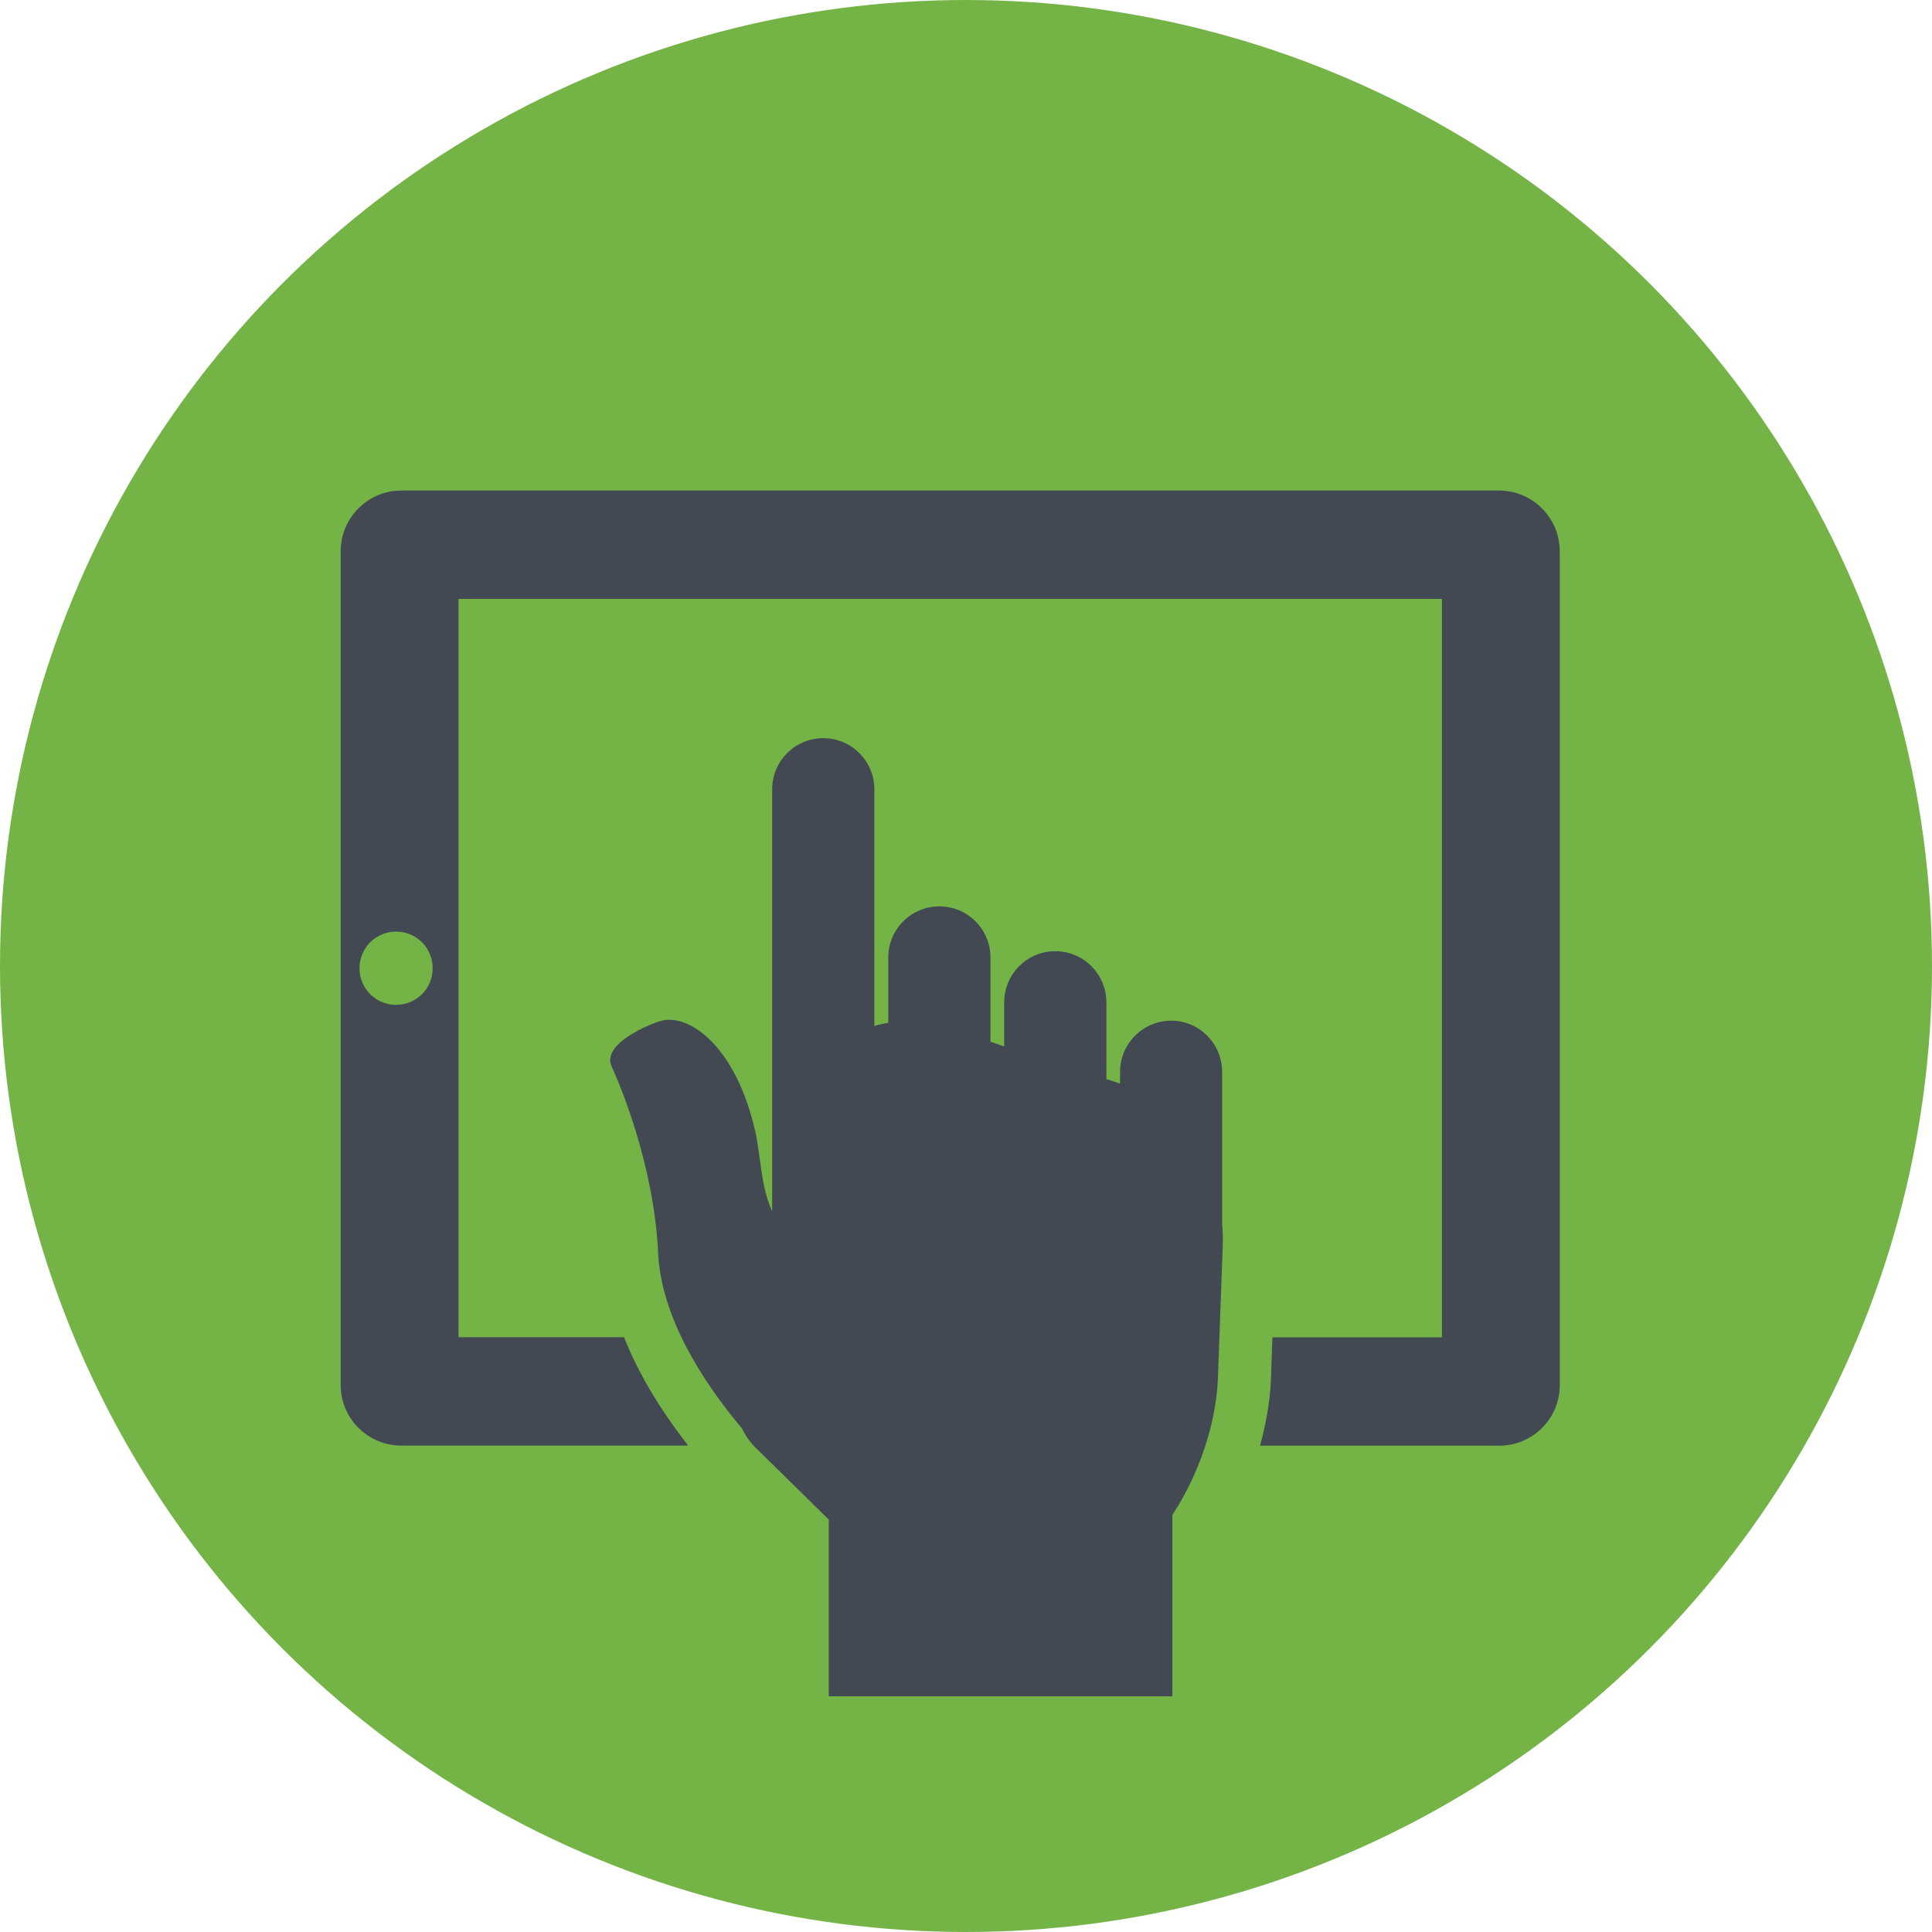
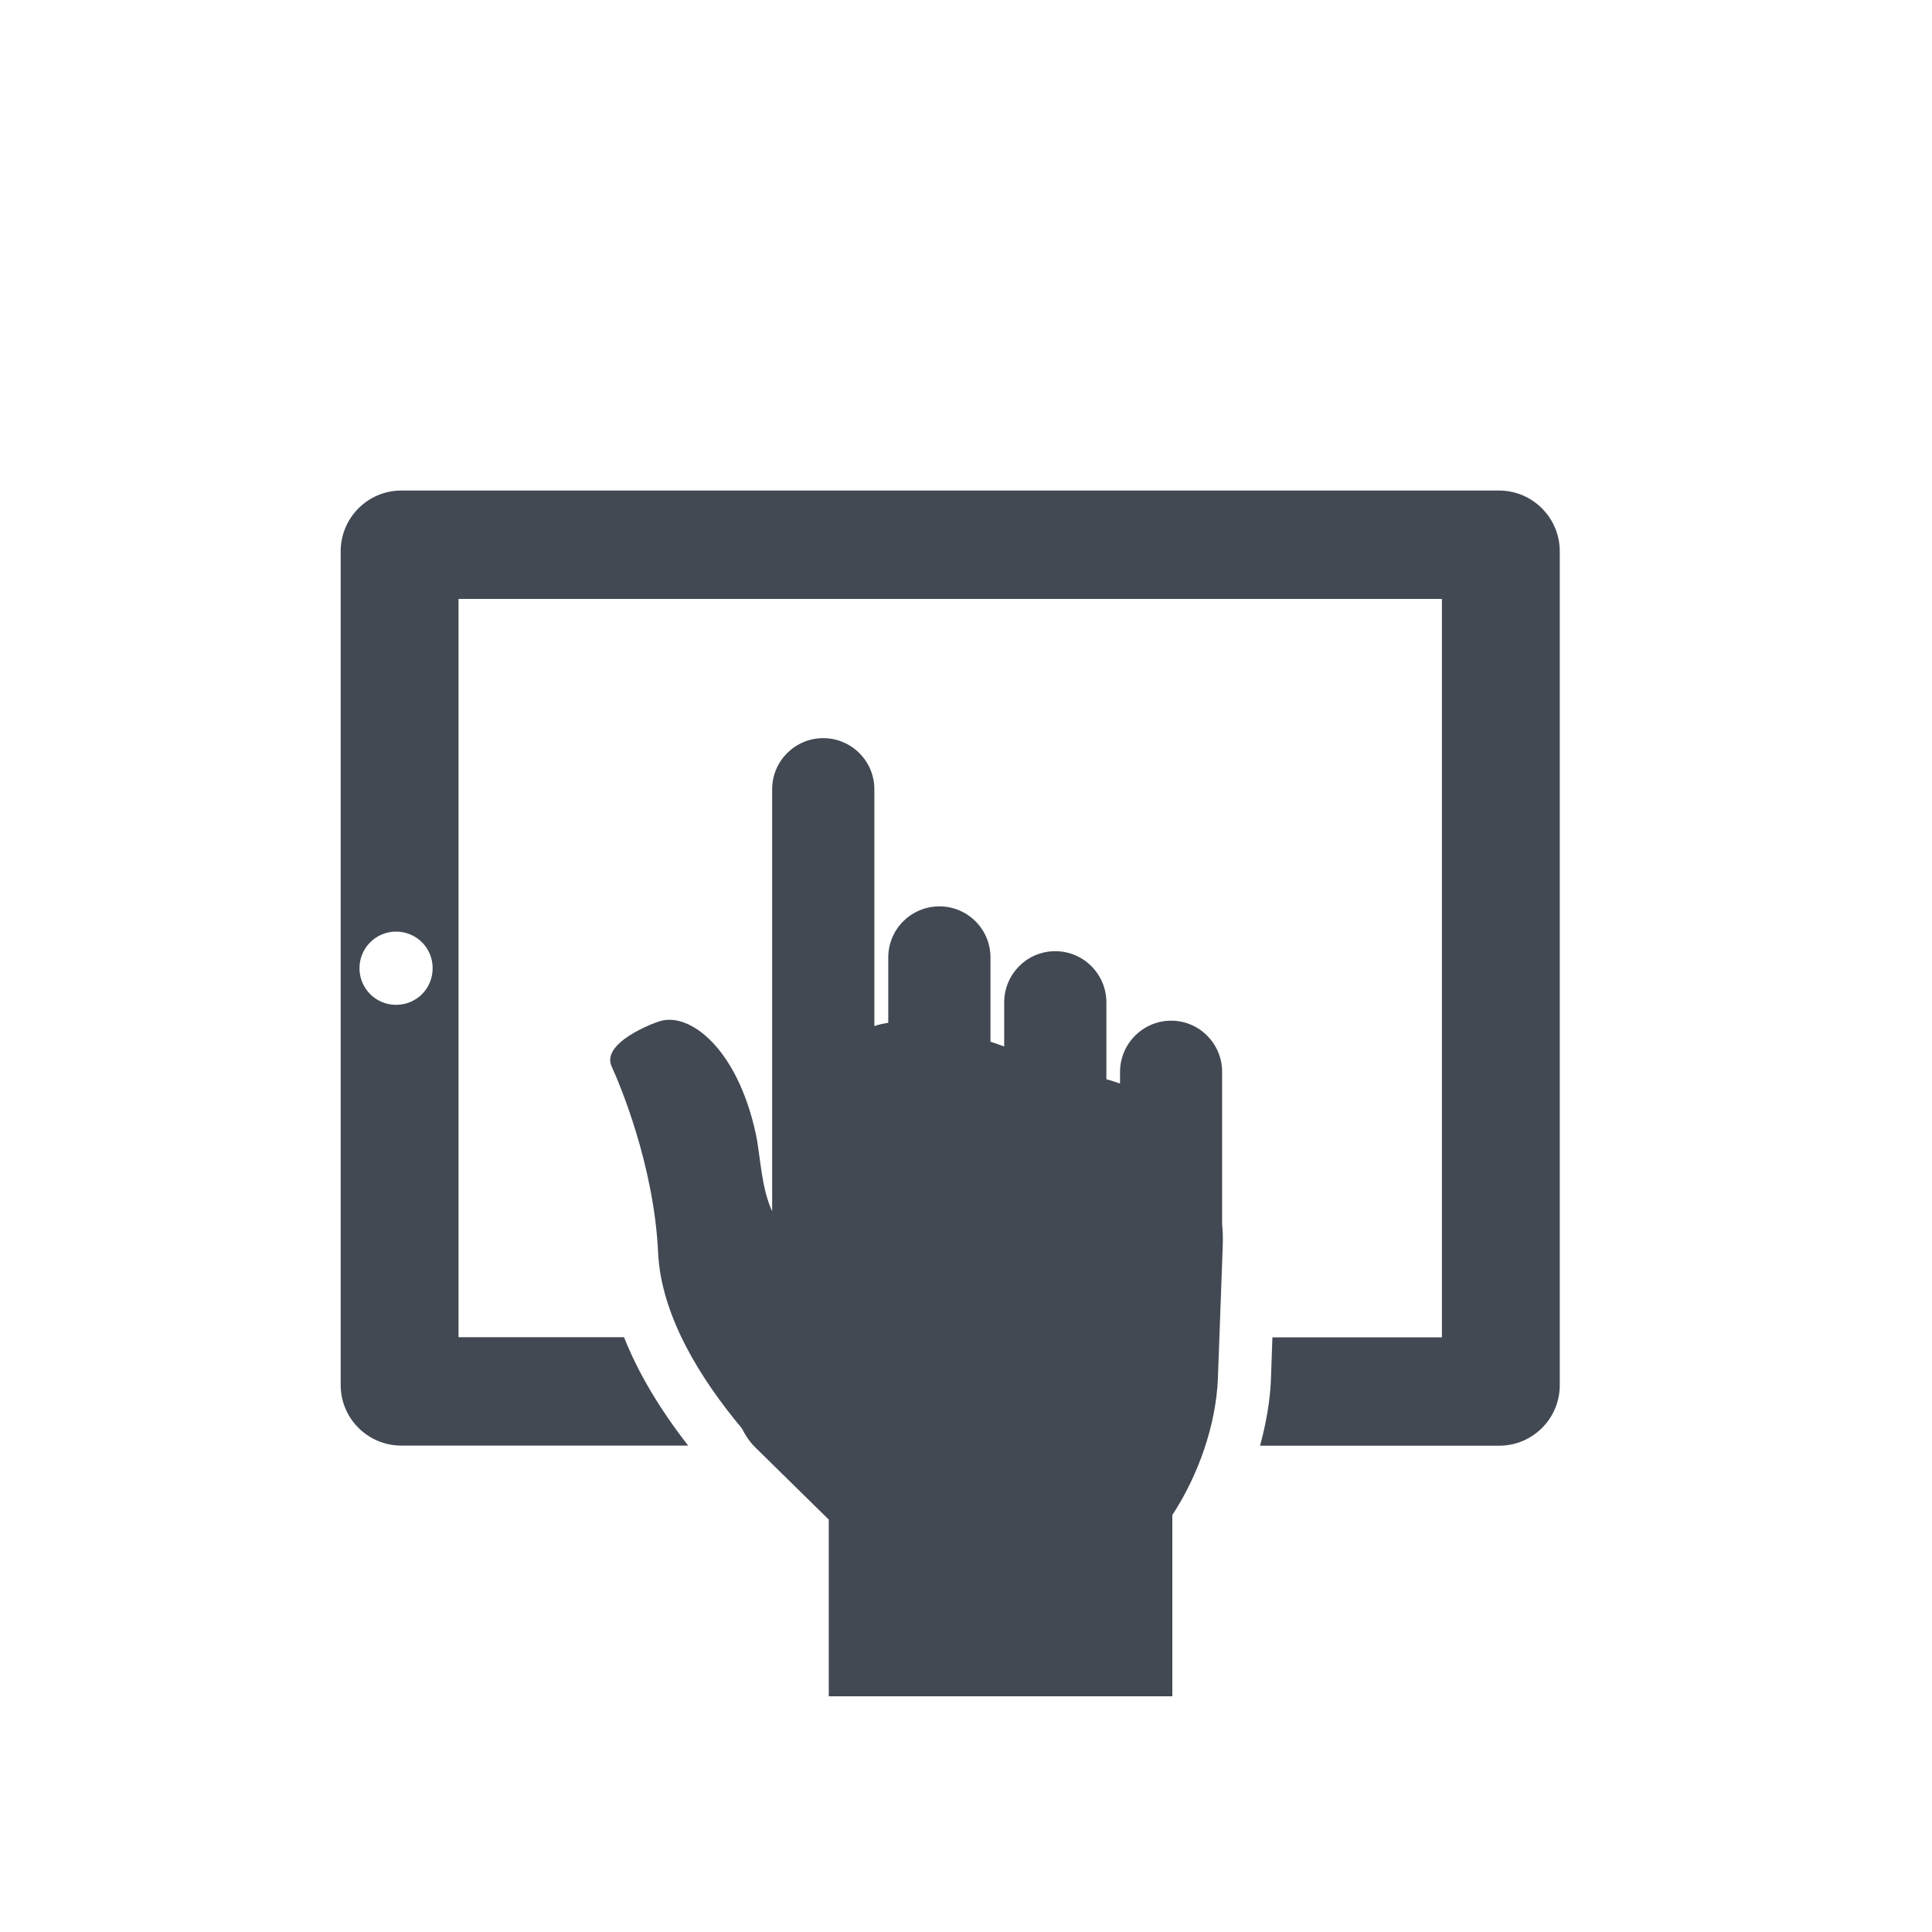
<svg xmlns="http://www.w3.org/2000/svg" id="Слой_1" x="0px" y="0px" width="30px" height="30px" viewBox="0 0 30 30" xml:space="preserve">
  <g>
-     <circle fill="#74B447" cx="15" cy="15" r="15" />
    <g>
      <path fill="#424953" d="M23.277,7.617H6.231c-0.519,0-0.941,0.424-0.941,0.943v12.946c0,0.521,0.423,0.941,0.941,0.941h4.455    c-0.448-0.575-0.781-1.138-0.996-1.683H7.12V9.3h15.27v11.466h-2.632l-0.024,0.678c-0.015,0.329-0.077,0.668-0.168,1.005h3.712    c0.52,0,0.942-0.42,0.942-0.941V8.561C24.22,8.041,23.797,7.617,23.277,7.617z M6.149,15.603c-0.313,0-0.567-0.253-0.567-0.569    c0-0.315,0.255-0.568,0.567-0.568c0.318,0,0.569,0.253,0.569,0.568C6.719,15.35,6.468,15.603,6.149,15.603z" />
      <path fill="#424953" d="M18.987,19.329c0.004-0.109,0-0.22-0.01-0.327v-2.358c0-0.438-0.354-0.795-0.791-0.795    s-0.794,0.357-0.794,0.795v0.182c-0.069-0.025-0.14-0.048-0.212-0.068v-1.193c0-0.438-0.355-0.795-0.794-0.795    s-0.793,0.357-0.793,0.795v0.684c-0.071-0.024-0.142-0.049-0.213-0.074v-1.308c0-0.438-0.355-0.793-0.793-0.793    s-0.794,0.354-0.794,0.793v1.014c-0.074,0.013-0.146,0.027-0.216,0.052v-3.678c0-0.437-0.356-0.793-0.793-0.793    c-0.439,0-0.794,0.356-0.794,0.793v6.554c-0.174-0.377-0.179-0.854-0.255-1.208c-0.293-1.341-1.036-1.888-1.492-1.743    c-0.105,0.03-0.916,0.338-0.744,0.706c0.105,0.227,0.655,1.501,0.72,2.886c0.046,0.988,0.667,1.972,1.3,2.729    c0.056,0.11,0.124,0.215,0.215,0.302l1.135,1.115v2.744h5.335v-2.815c0.413-0.631,0.676-1.406,0.707-2.108    c0.025-0.685,0.05-1.368,0.075-2.052c0.001-0.008-0.001-0.014,0-0.021C18.986,19.339,18.987,19.334,18.987,19.329z" />
    </g>
  </g>
</svg>